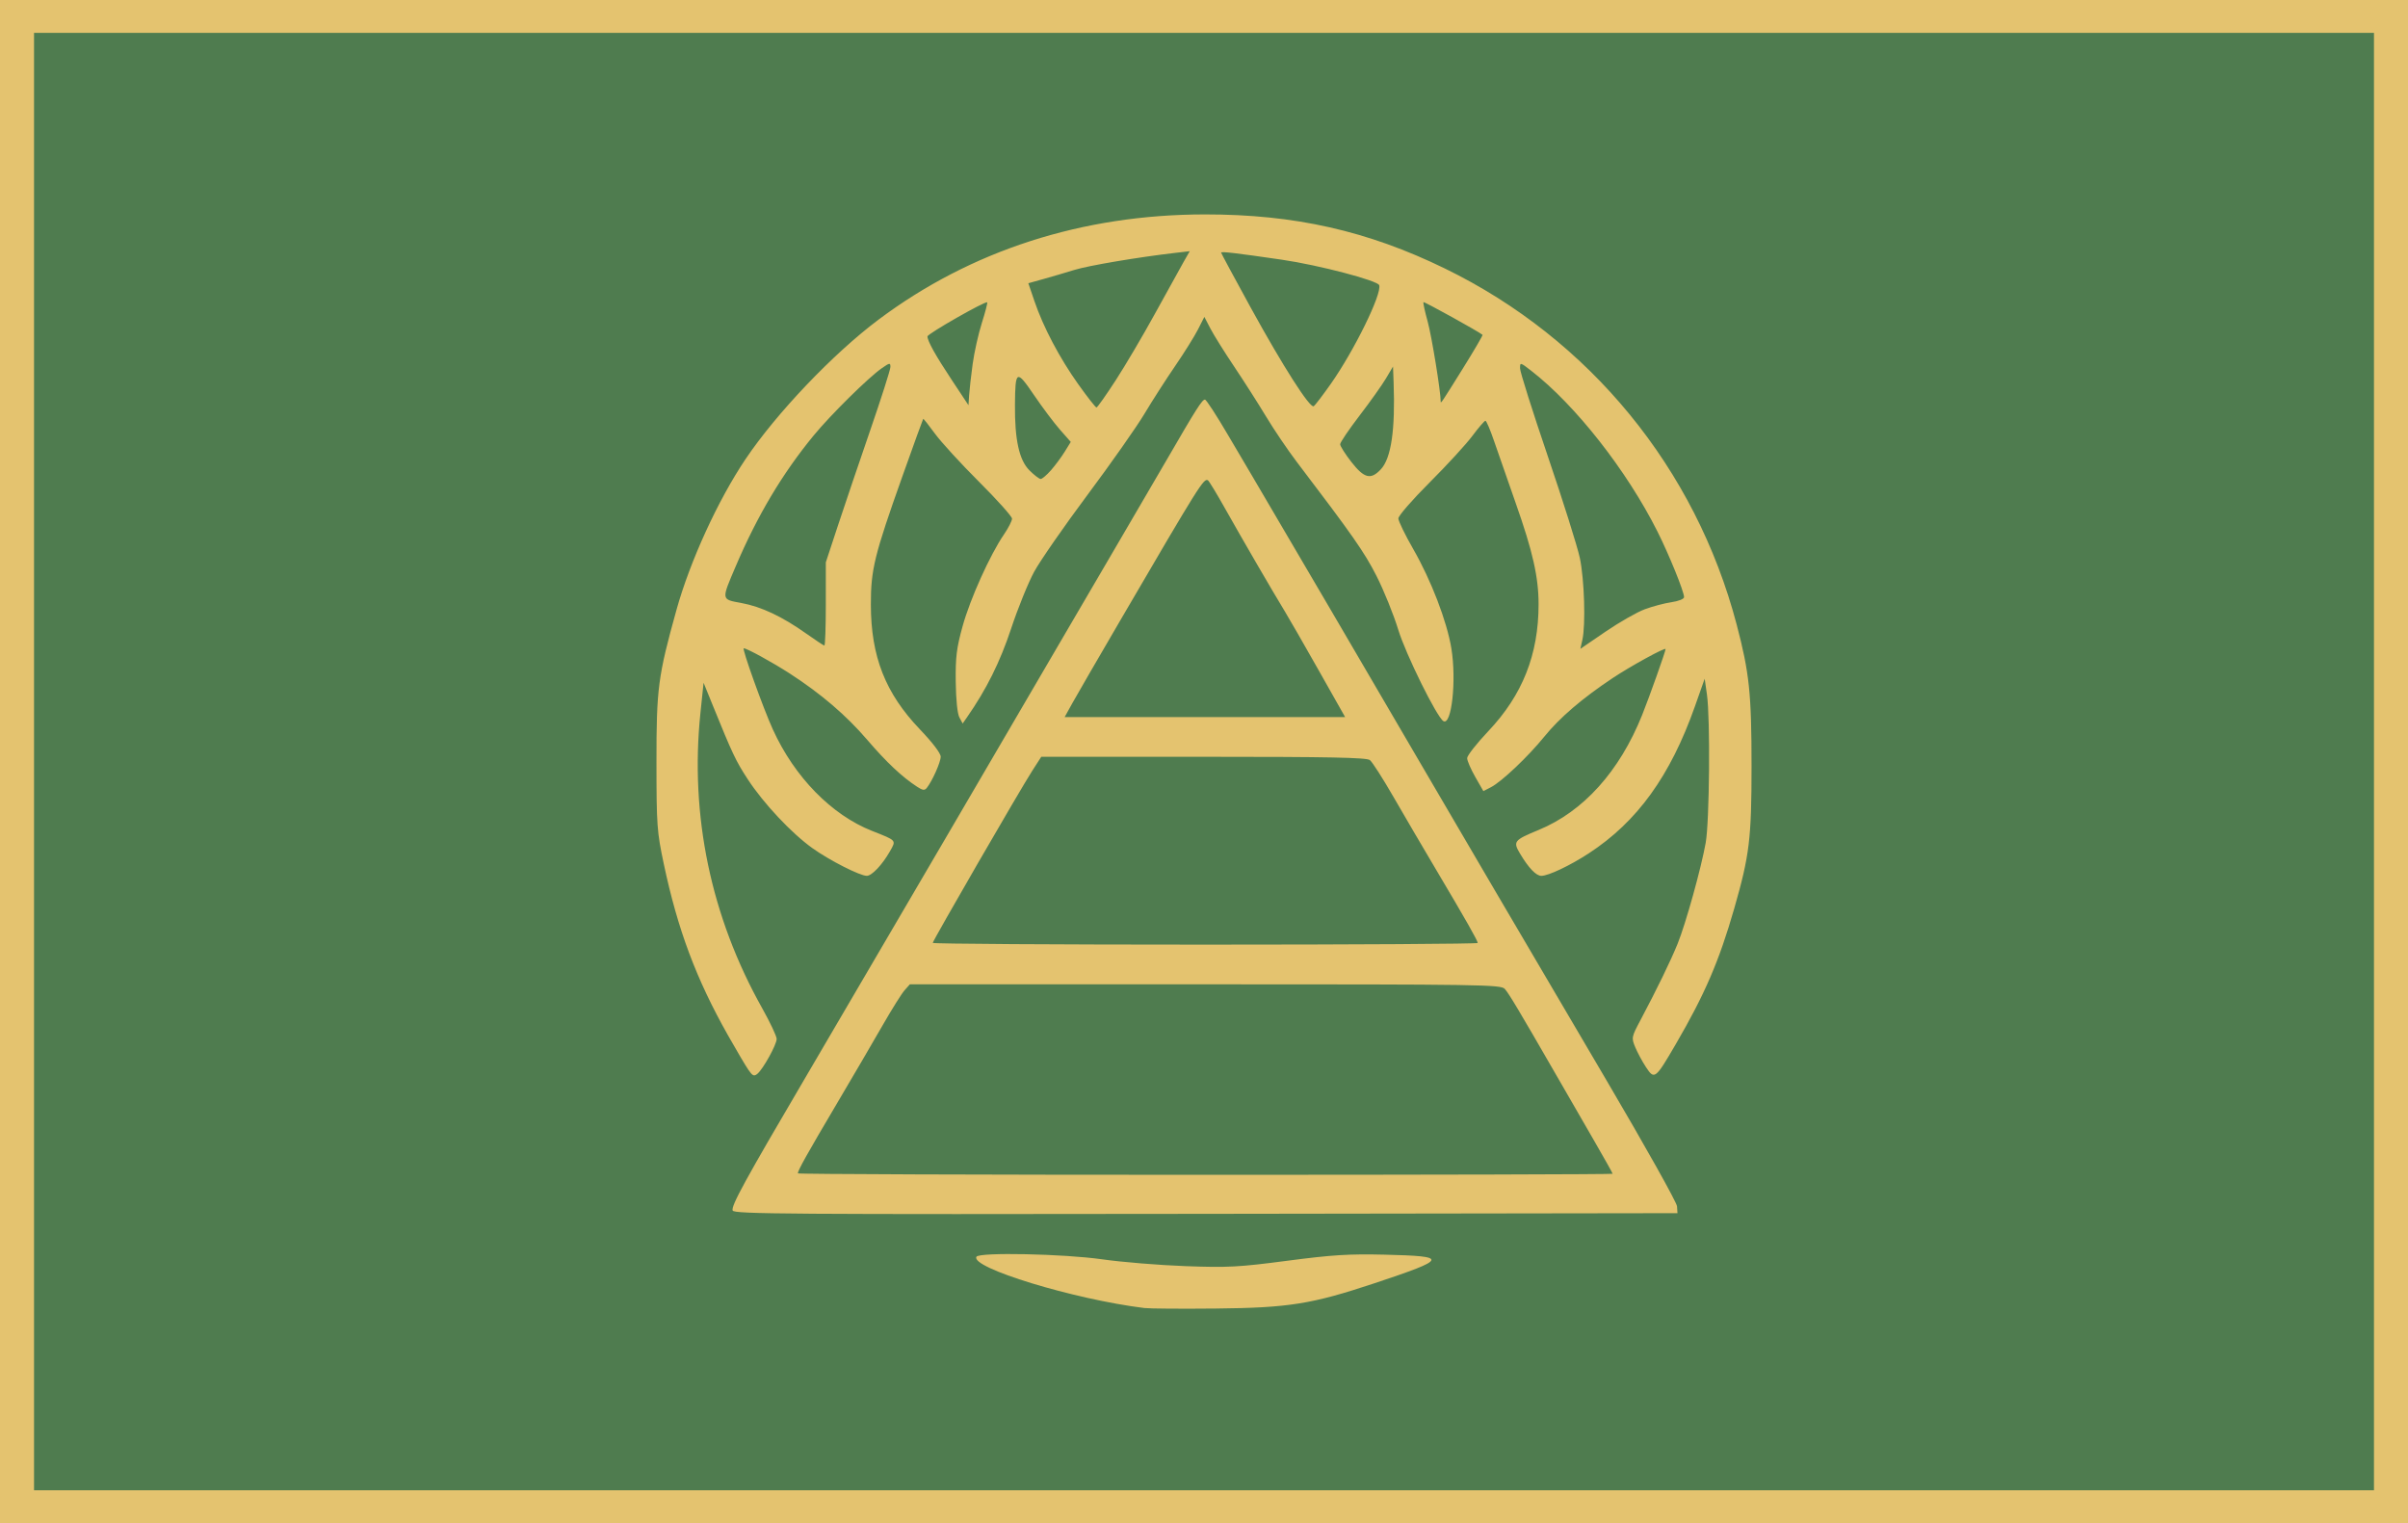
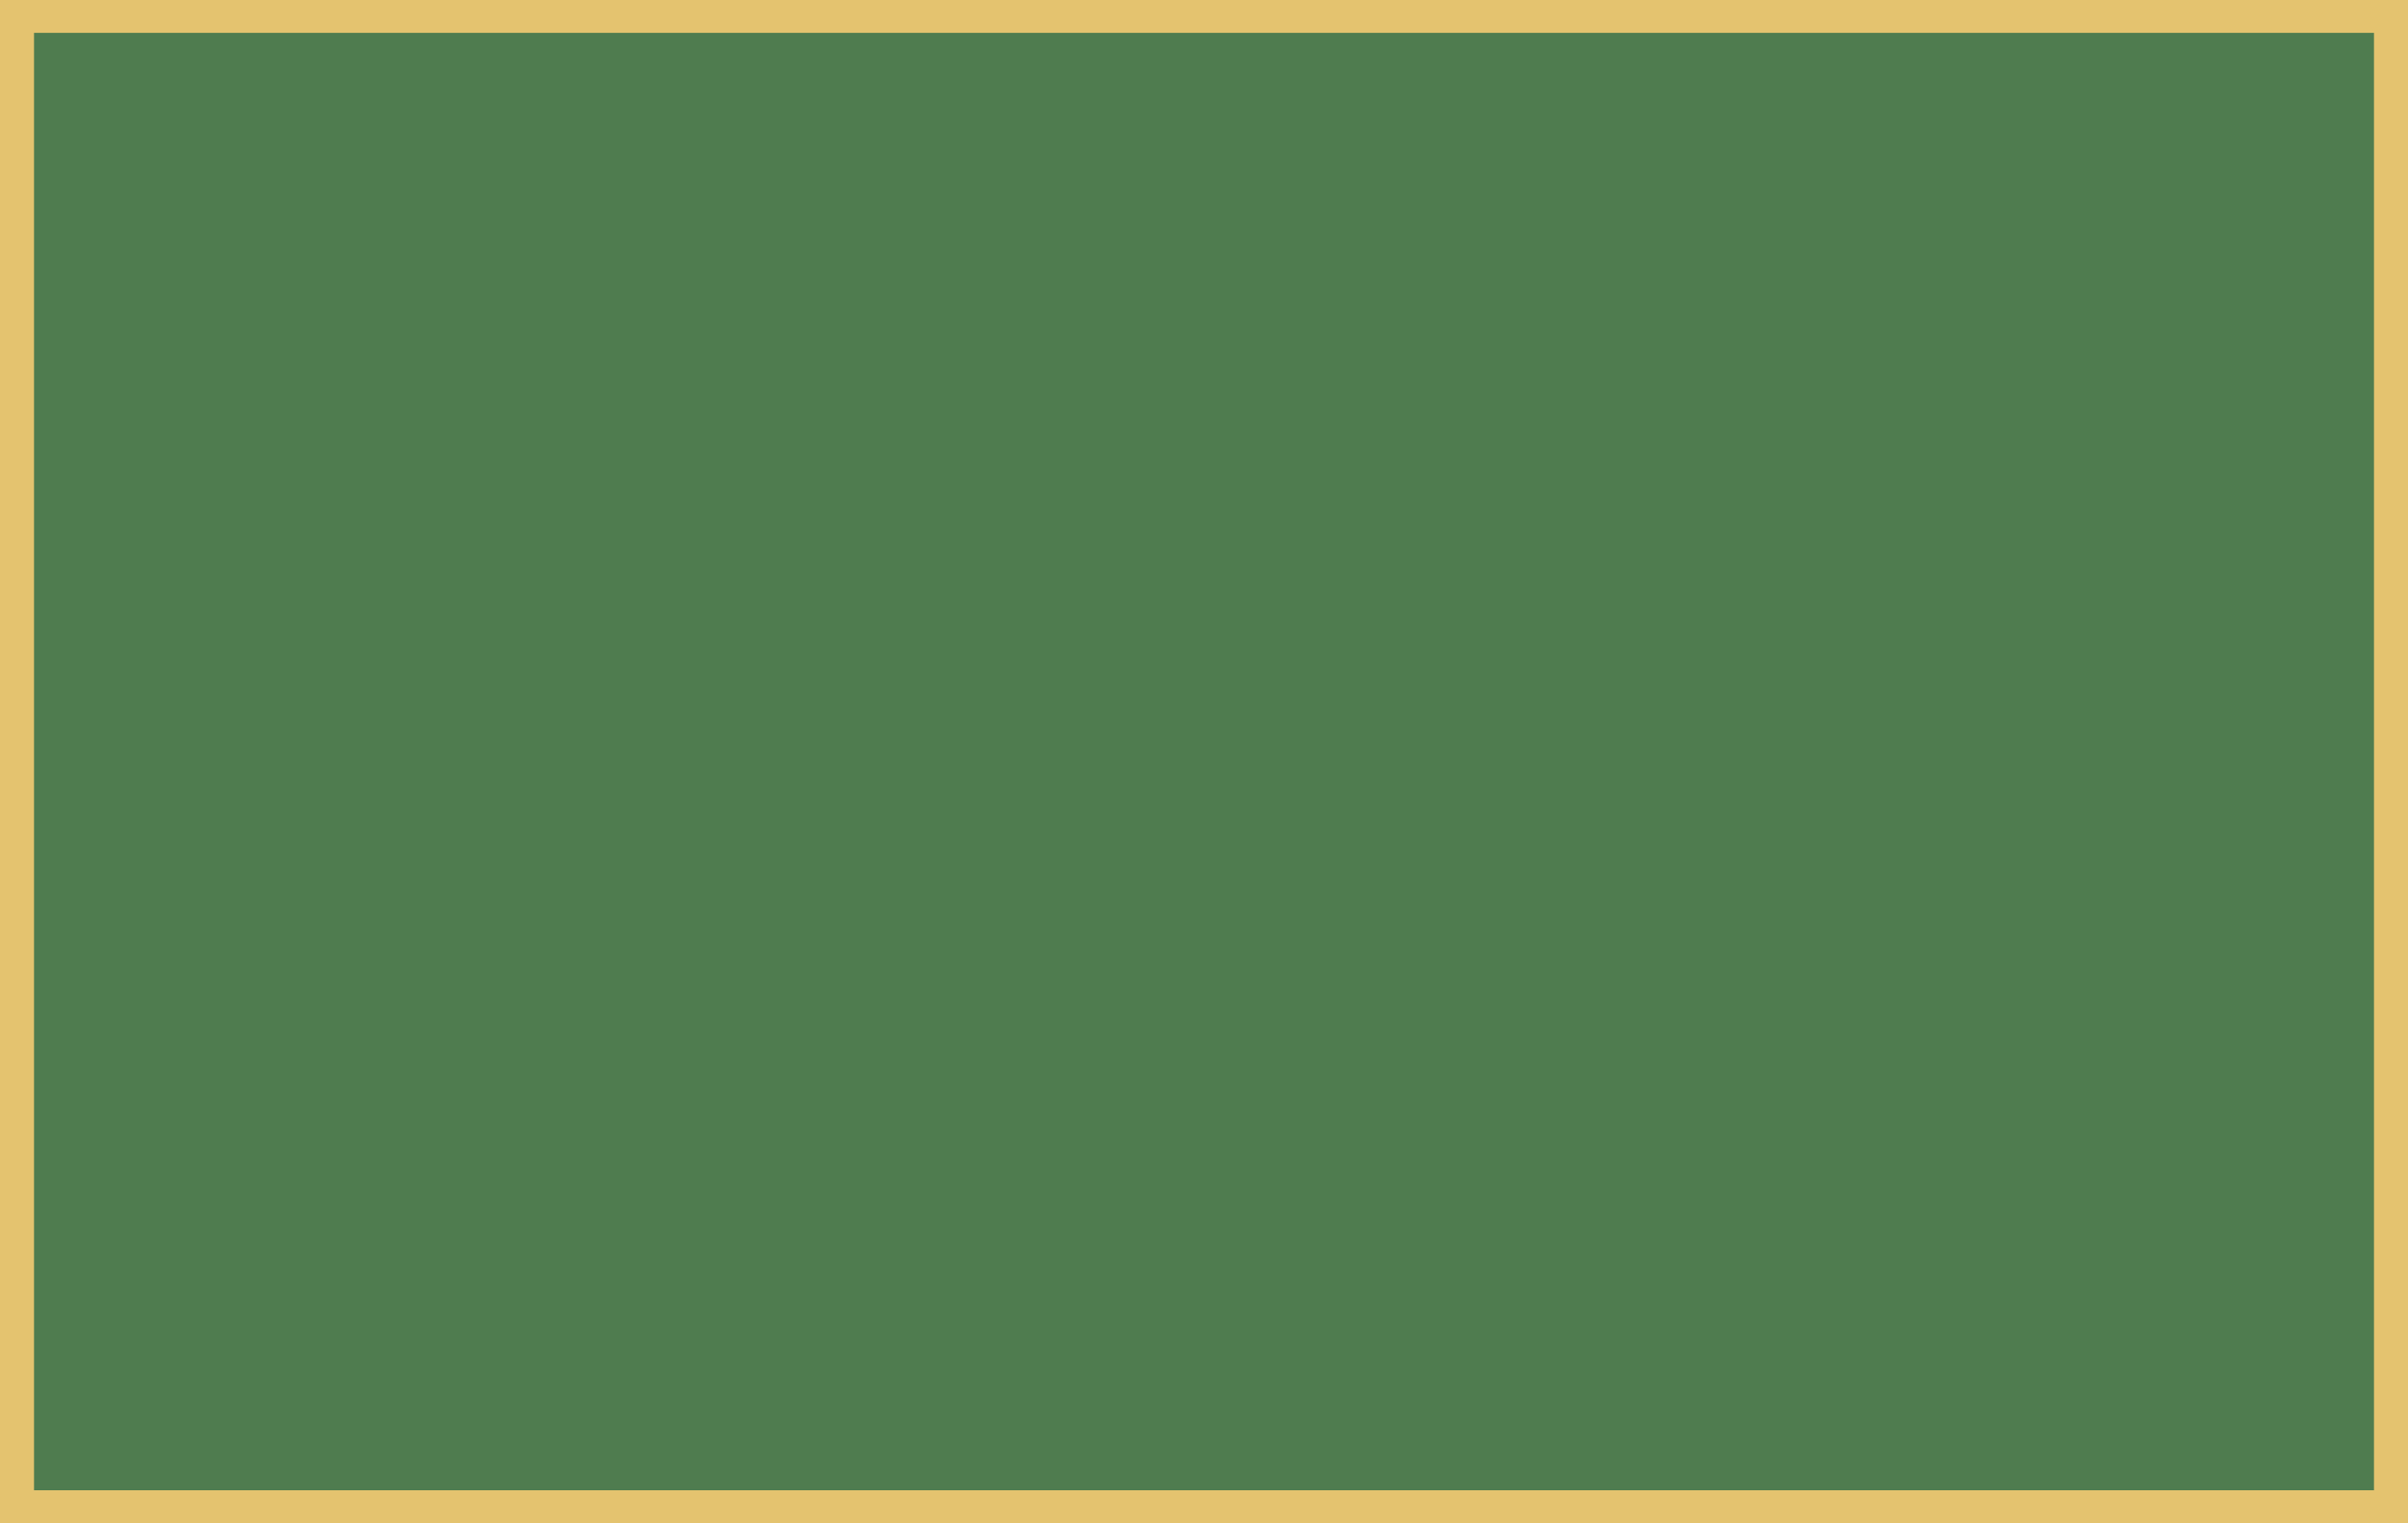
<svg xmlns="http://www.w3.org/2000/svg" xmlns:ns1="http://sodipodi.sourceforge.net/DTD/sodipodi-0.dtd" xmlns:ns2="http://www.inkscape.org/namespaces/inkscape" version="1.1" id="svg815" width="1208" height="764" viewBox="0 0 1208 764" ns1:docname="CharFlag.svg" ns2:export-filename="C:\Users\12043\Desktop\D&amp;D\CharFlag.png" ns2:export-xdpi="233.98946" ns2:export-ydpi="233.98946" ns2:version="0.92.4 (5da689c313, 2019-01-14)">
  <defs id="defs819" />
  <ns1:namedview pagecolor="#ffffff" bordercolor="#666666" borderopacity="1" objecttolerance="10" gridtolerance="10" guidetolerance="10" ns2:pageopacity="0" ns2:pageshadow="2" ns2:window-width="2736" ns2:window-height="1699" id="namedview817" showgrid="false" ns2:zoom="1.2269005" ns2:cx="526.6563" ns2:cy="369.61616" ns2:window-x="-13" ns2:window-y="-13" ns2:window-maximized="1" ns2:current-layer="svg815" />
  <rect style="fill:#4f7c4f;fill-opacity:1;stroke:#e4c36f;stroke-width:37.795;stroke-miterlimit:4;stroke-dasharray:none;stroke-opacity:1" id="rect859" width="1211.66" height="768.83" x="-1.83" y="-2.415" />
-   <path style="fill:#e4c36f;fill-opacity:1;stroke:none;stroke-width:1.327;stroke-opacity:1" d="m 574.101,656.111 c -35.365,-4.335 -87.601,-20.297 -84.237,-25.74 1.438,-2.326 43.688,-1.454 63.003,1.3 9.854,1.405 28.666,2.947 41.805,3.426 21.415,0.781 26.706,0.501 51.095,-2.698 22.523,-2.954 30.914,-3.481 48.746,-3.061 32.462,0.765 32.008,2.044 -5.114,14.385 -31.394,10.437 -42.948,12.275 -79.465,12.643 -17.153,0.173 -33.278,0.058 -35.833,-0.255 z M 367.551,607.21 c -0.875,-2.28 6.078,-14.986 36.677,-67.026 17.894,-30.432 126.883,-216.685 132.02,-225.613 2.31,-4.015 11.569,-19.841 20.575,-35.169 9.006,-15.328 21.737,-37.127 28.291,-48.44 14.991,-25.878 17.94,-30.524 19.372,-30.524 0.633,0 5.785,7.913 11.45,17.585 5.665,9.671 11.16,18.982 12.211,20.69 1.944,3.158 75.584,128.87 83.307,142.215 8.509,14.703 60.393,103.115 94.535,161.089 19.293,32.76 35.179,61.127 35.303,63.039 l 0.226,3.476 -236.602,0.335 c -209.401,0.297 -236.69,0.106 -237.366,-1.657 z m 441.453,-18.443 c 0,-0.287 -4.094,-7.603 -9.097,-16.257 -5.004,-8.655 -13.744,-23.798 -19.424,-33.652 -18.547,-32.179 -23.484,-40.443 -25.572,-42.8 -1.936,-2.186 -10.783,-2.322 -150.259,-2.322 H 456.449 l -2.655,2.986 c -1.46,1.642 -6.419,9.555 -11.021,17.585 -4.601,8.029 -15.077,25.945 -23.279,39.814 -14.669,24.804 -19.248,32.997 -19.248,34.44 0,0.401 91.97,0.729 204.378,0.729 112.408,0 204.379,-0.235 204.379,-0.522 z M 741.32,472.994 c 0,-1.115 -5.922,-11.543 -20.63,-36.326 -6.714,-11.314 -16.509,-28.036 -21.766,-37.16 -5.257,-9.124 -10.524,-17.336 -11.704,-18.248 -1.663,-1.286 -20.445,-1.659 -83.497,-1.659 h -81.351 l -4.492,6.967 c -6.112,9.482 -49.948,85.297 -49.948,86.387 0,0.48 61.513,0.872 136.695,0.872 75.182,0 136.695,-0.375 136.695,-0.834 z M 661.481,336.138 c -7.325,-12.956 -14.96,-26.244 -16.968,-29.529 -5.887,-9.631 -21.628,-36.725 -29.886,-51.439 -4.203,-7.489 -8.092,-13.895 -8.644,-14.235 -2.053,-1.269 -4.223,2.194 -43.241,68.992 -11.512,19.708 -22.668,38.968 -24.792,42.8 l -3.862,6.967 h 70.355 70.355 z m -286.076,200.452 c -1.397,-2.038 -5.976,-9.789 -10.176,-17.225 -15.985,-28.302 -25.241,-53.005 -32.232,-86.015 -3.435,-16.222 -3.655,-19.275 -3.675,-51.095 -0.024,-36.955 0.779,-43.063 10.029,-76.31 6.815,-24.496 20.839,-55.108 34.657,-75.647 15.547,-23.109 43.95,-52.903 66.662,-69.926 46.377,-34.759 102.27,-52.785 163.785,-52.82 45.055,-0.026 81.572,8.209 120.452,27.162 72.534,35.359 125.69,100.225 146.298,178.53 6.374,24.218 7.473,34.661 7.473,71.002 0,36.396 -1.021,44.793 -8.691,71.496 -7.574,26.367 -14.745,42.999 -29.346,68.066 -10.21,17.529 -10.69,17.898 -14.908,11.494 -1.837,-2.789 -4.257,-7.278 -5.378,-9.976 -1.998,-4.811 -1.946,-5.075 2.765,-13.935 8,-15.045 14.975,-29.395 18.478,-38.016 4.044,-9.952 11.833,-37.953 14.086,-50.643 1.907,-10.737 2.339,-62.294 0.623,-74.319 l -1.136,-7.963 -4.926,13.935 c -12.307,34.81 -28.906,57.792 -53.185,73.635 -9.43,6.153 -20.284,11.302 -23.826,11.302 -2.617,0 -6.332,-3.86 -10.641,-11.058 -3.69,-6.164 -3.184,-6.816 9.274,-11.954 22.455,-9.262 40.585,-29.386 51.912,-57.626 3.636,-9.064 11.767,-31.937 11.767,-33.1 0,-1.067 -17.523,8.533 -26.543,14.541 -15.273,10.173 -26.522,19.806 -34.242,29.321 -8.219,10.13 -21.383,22.612 -26.804,25.415 l -3.803,1.967 -4.072,-7.116 c -2.239,-3.914 -4.072,-8.158 -4.072,-9.43 0,-1.272 4.782,-7.365 10.627,-13.54 17.143,-18.11 25.206,-38.462 25.206,-63.624 0,-13.628 -2.911,-26.506 -11.479,-50.775 -4.022,-11.395 -8.886,-25.346 -10.807,-31.003 -1.921,-5.657 -3.892,-10.285 -4.379,-10.285 -0.487,0 -3.449,3.434 -6.581,7.631 -3.132,4.197 -12.76,14.684 -21.394,23.305 -8.634,8.62 -15.698,16.743 -15.698,18.05 0,1.307 3.355,8.218 7.455,15.357 8.981,15.637 16.895,36.239 19.127,49.787 2.649,16.081 0.127,39.063 -4.005,36.509 -3.33,-2.058 -18.864,-33.505 -22.622,-45.796 -2.343,-7.664 -7.291,-19.878 -10.995,-27.143 -6.046,-11.859 -11.951,-20.297 -39.974,-57.13 -4.443,-5.839 -11.316,-15.992 -15.274,-22.561 -3.958,-6.569 -11.204,-17.916 -16.102,-25.216 -4.898,-7.299 -10.262,-15.886 -11.92,-19.081 l -3.014,-5.81 -3.193,6.282 c -1.756,3.455 -6.935,11.743 -11.51,18.417 -4.575,6.675 -11.491,17.447 -15.37,23.94 -3.879,6.492 -16.687,24.724 -28.463,40.514 -11.776,15.791 -23.842,33.173 -26.814,38.627 -2.972,5.454 -8.178,18.288 -11.57,28.52 -5.592,16.872 -12.389,30.525 -22.209,44.617 l -2.122,3.046 -1.647,-3.078 c -0.991,-1.852 -1.719,-8.971 -1.826,-17.871 -0.15,-12.409 0.407,-16.909 3.459,-27.927 3.792,-13.691 13.696,-35.659 20.705,-45.923 2.243,-3.285 4.076,-6.868 4.074,-7.963 -0.003,-1.095 -7.45,-9.415 -16.551,-18.49 -9.101,-9.074 -19.062,-19.953 -22.136,-24.175 -3.074,-4.222 -5.717,-7.547 -5.873,-7.389 -0.156,0.158 -4.806,12.999 -10.335,28.537 -14.184,39.863 -15.942,47.003 -15.92,64.649 0.033,26.055 7.279,44.46 24.648,62.61 6.262,6.543 10.385,11.965 10.385,13.656 0,2.724 -4.249,12.257 -6.984,15.668 -1.081,1.348 -2.052,1.235 -4.816,-0.563 -7.551,-4.911 -15.389,-12.279 -25.043,-23.54 -10.572,-12.333 -23.181,-23.127 -38.868,-33.275 -8.641,-5.59 -21.532,-12.657 -23.086,-12.657 -1.036,0 9.704,29.961 14.587,40.693 10.877,23.905 29.449,42.895 49.793,50.914 12.478,4.918 12.17,4.563 8.926,10.268 -3.813,6.706 -9.061,12.259 -11.585,12.258 -3.463,-10e-4 -18.669,-7.733 -27.241,-13.85 -10.494,-7.488 -24.582,-22.492 -32.482,-34.595 -6.006,-9.201 -7.647,-12.672 -17.716,-37.474 l -4.44,-10.937 -1.571,15.067 c -5.375,51.563 5.239,102.347 30.972,148.197 3.999,7.125 7.266,14.06 7.259,15.411 -0.015,2.862 -6.785,15.098 -9.686,17.506 -1.647,1.367 -2.421,1.015 -4.527,-2.056 z M 825.146,305.593 c 3.896,-1.441 9.919,-3.033 13.387,-3.538 3.546,-0.516 6.304,-1.621 6.304,-2.526 0,-2.758 -7.525,-21.306 -13.355,-32.916 -15.353,-30.577 -41.216,-63.52 -63.287,-80.611 -5.597,-4.335 -5.64,-4.344 -5.64,-1.214 0,1.735 6.252,21.52 13.894,43.967 7.641,22.447 14.876,45.414 16.078,51.038 2.284,10.691 2.996,33.584 1.282,41.215 l -0.999,4.447 12.628,-8.622 c 6.945,-4.742 15.815,-9.8 19.71,-11.241 z m -410.865,-2.634 0.003,-20.902 6.123,-18.58 c 3.368,-10.219 10.654,-31.718 16.193,-47.777 5.539,-16.058 10.076,-30.283 10.084,-31.61 0.012,-2.211 -0.348,-2.161 -4.3,0.588 -6.744,4.692 -25.71,23.419 -34.249,33.815 -15.689,19.103 -28.165,40.047 -39.051,65.553 -7.292,17.086 -7.376,16.54 2.823,18.419 10.022,1.847 20.524,6.798 32.573,15.357 4.606,3.272 8.695,5.969 9.087,5.994 0.391,0.024 0.713,-9.362 0.715,-20.858 z m 112.964,-67.092 c 2.117,-2.412 5.215,-6.593 6.883,-9.293 l 3.034,-4.908 -5.431,-6.17 c -2.987,-3.394 -8.84,-11.189 -13.007,-17.323 -8.789,-12.939 -9.413,-12.625 -9.559,4.81 -0.147,17.567 2.108,27.791 7.266,32.949 2.376,2.376 4.914,4.319 5.642,4.319 0.727,0 3.055,-1.973 5.172,-4.385 z m 165.505,-0.497 c 5.167,-5.572 7.251,-19.82 6.371,-43.559 l -0.295,-7.963 -3.539,5.972 c -1.946,3.285 -7.913,11.679 -13.259,18.653 -5.346,6.975 -9.72,13.44 -9.72,14.366 0,0.927 2.53,4.925 5.623,8.885 6.457,8.267 9.775,9.084 14.818,3.645 z M 559.685,190.793 c 4.844,-7.469 13.725,-22.538 19.735,-33.487 6.01,-10.949 12.389,-22.471 14.175,-25.605 l 3.248,-5.698 -7.057,0.815 c -18.758,2.166 -43.699,6.378 -50.853,8.589 -4.38,1.353 -11.359,3.406 -15.51,4.562 l -7.548,2.101 3.047,8.945 c 4.46,13.094 12.64,28.597 22.048,41.792 4.554,6.387 8.646,11.602 9.094,11.589 0.447,-0.013 4.777,-6.134 9.621,-13.603 z m 107.852,1.864 c 11.806,-16.752 25.8,-45.261 24.352,-49.607 -0.779,-2.338 -30.425,-10.102 -48.776,-12.775 -23.16,-3.373 -30.524,-4.232 -30.524,-3.561 0,0.299 6.664,12.68 14.808,27.513 16.15,29.412 29.748,50.7 31.639,49.531 0.661,-0.408 4.486,-5.404 8.501,-11.101 z M 487.957,182.524 c 0.797,-5.838 2.864,-15.07 4.593,-20.514 1.729,-5.444 2.939,-10.102 2.69,-10.351 -0.836,-0.836 -29.964,15.776 -29.964,17.09 0,2.328 4.047,9.565 12.384,22.145 l 8.187,12.353 0.331,-5.054 c 0.182,-2.78 0.983,-9.831 1.78,-15.669 z m 245.981,2.189 c 5.618,-9.014 10.025,-16.557 9.793,-16.761 -1.74,-1.536 -29.257,-16.756 -29.627,-16.387 -0.259,0.259 0.689,4.644 2.108,9.743 1.987,7.143 6.528,35.024 6.528,40.084 0,1.255 0.3,0.809 11.198,-16.679 z" id="path5117" ns2:connector-curvature="0" />
</svg>